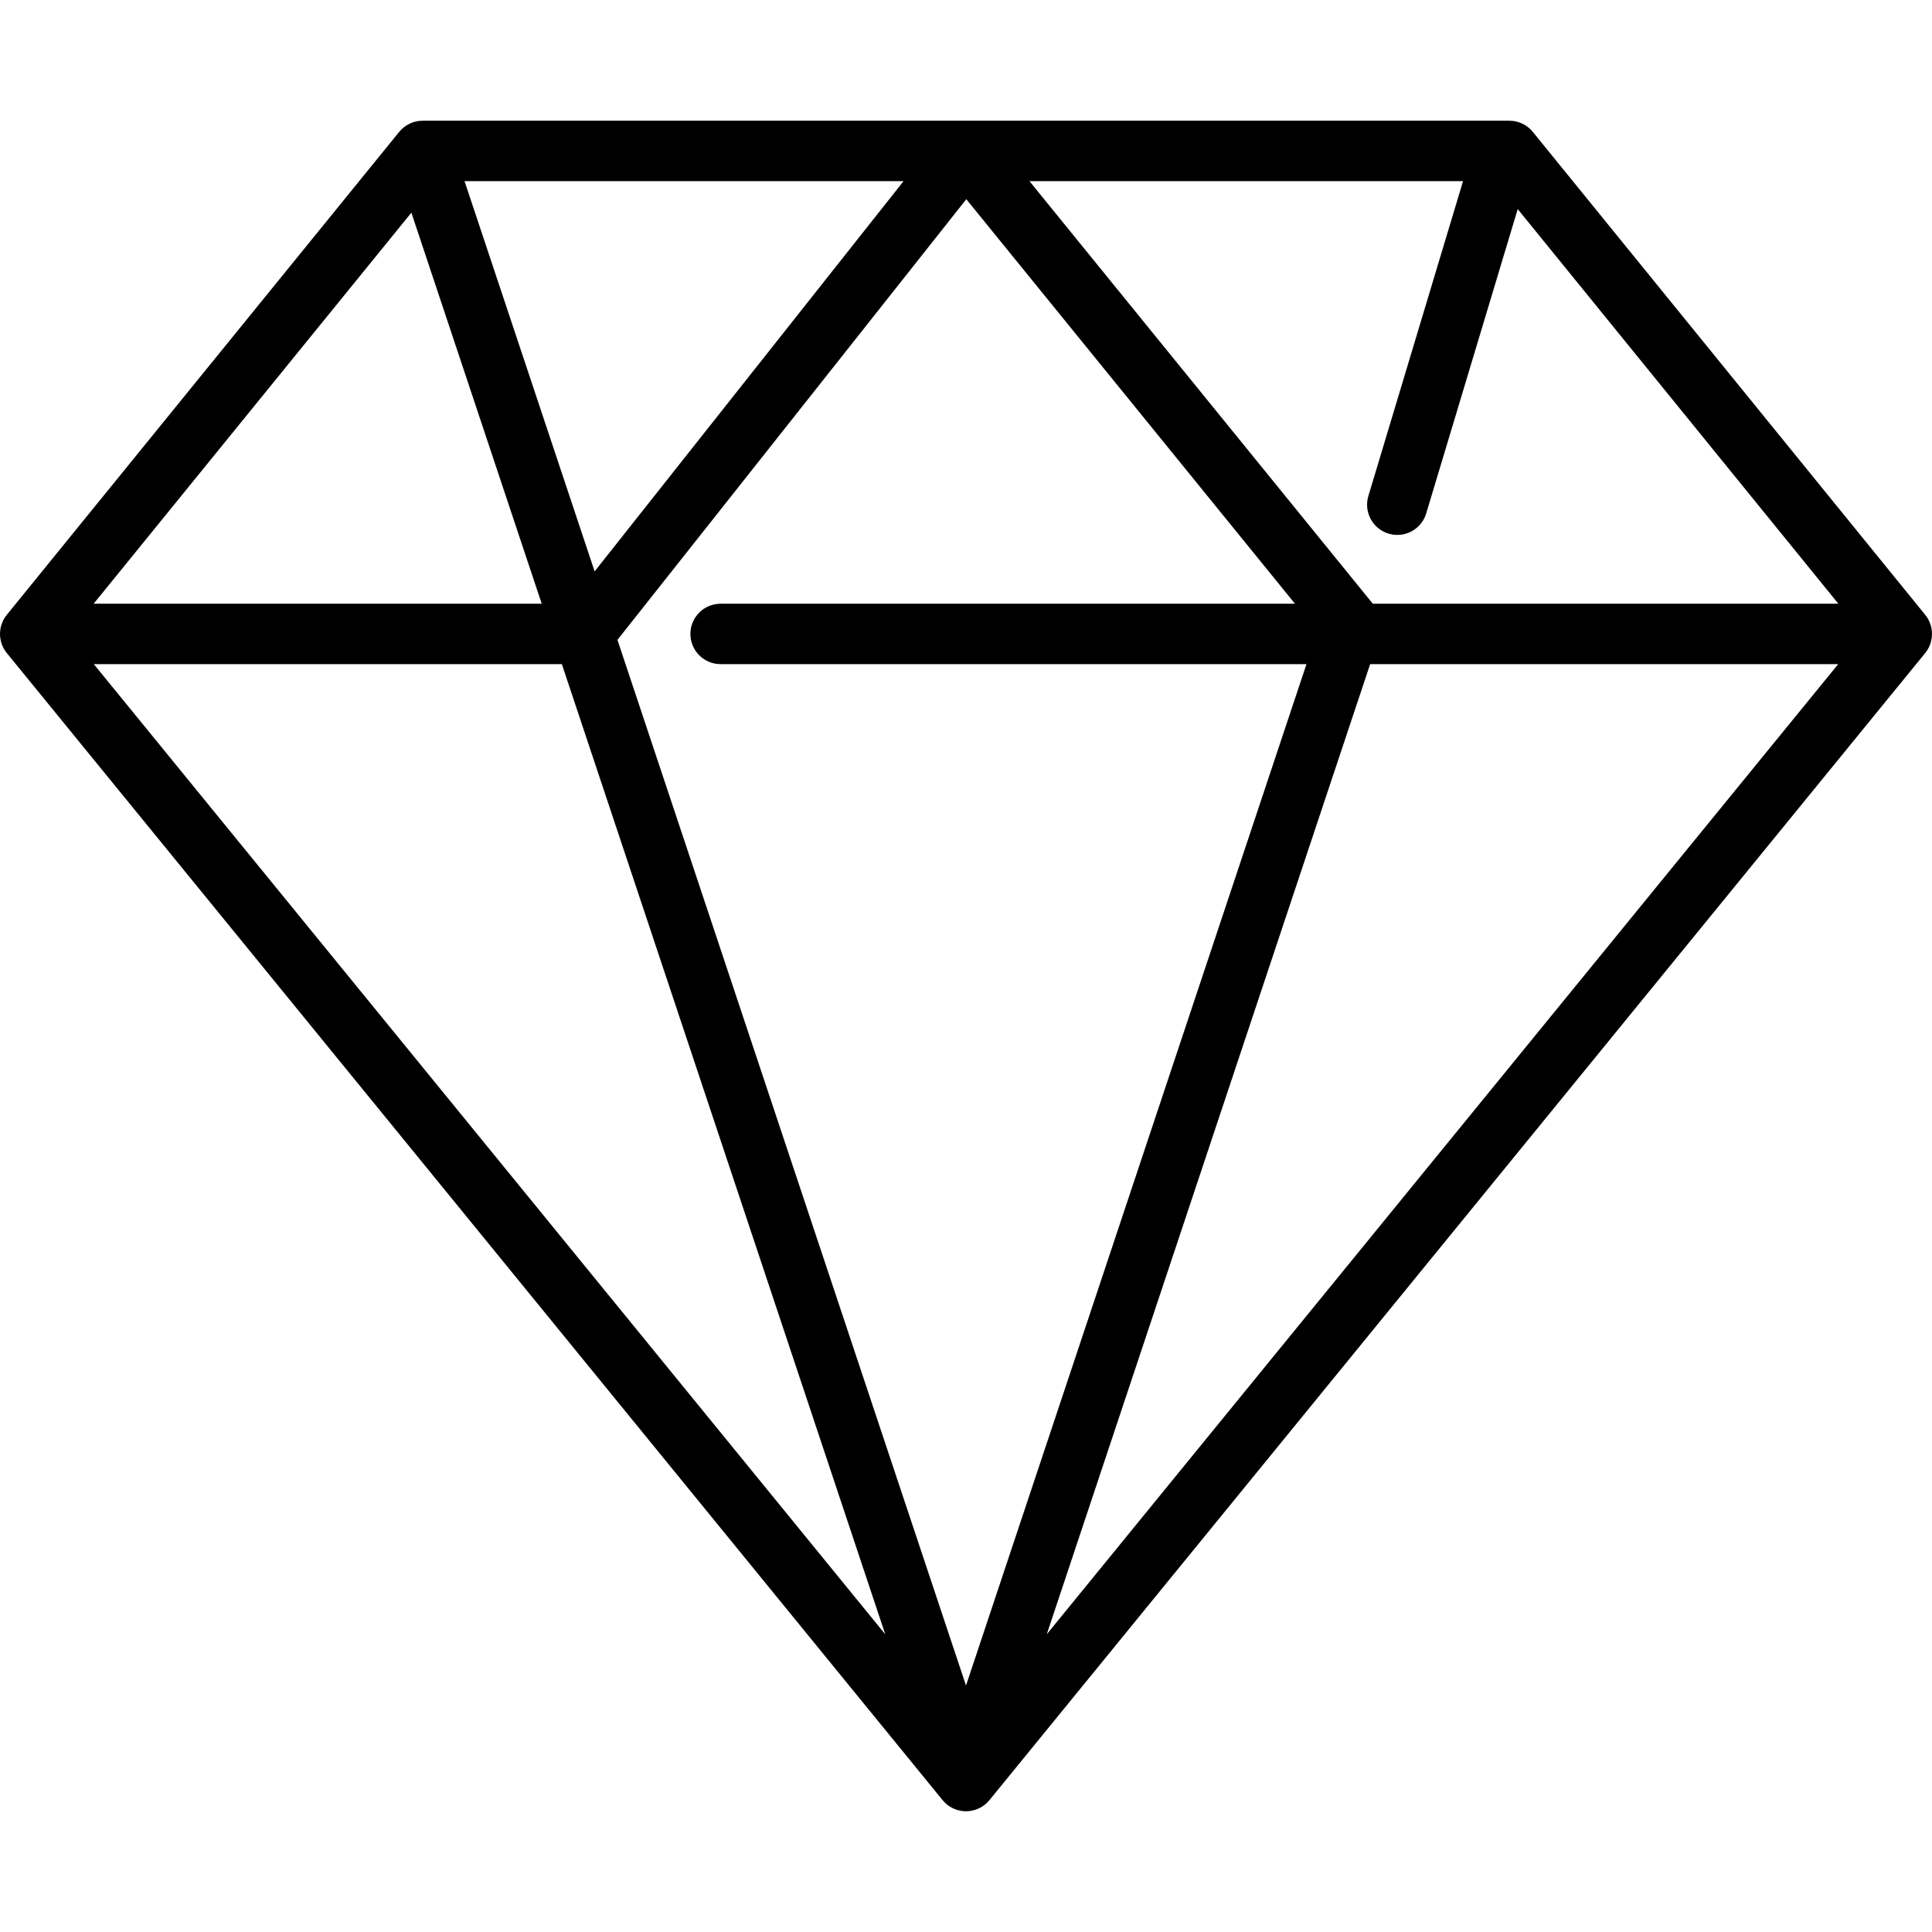
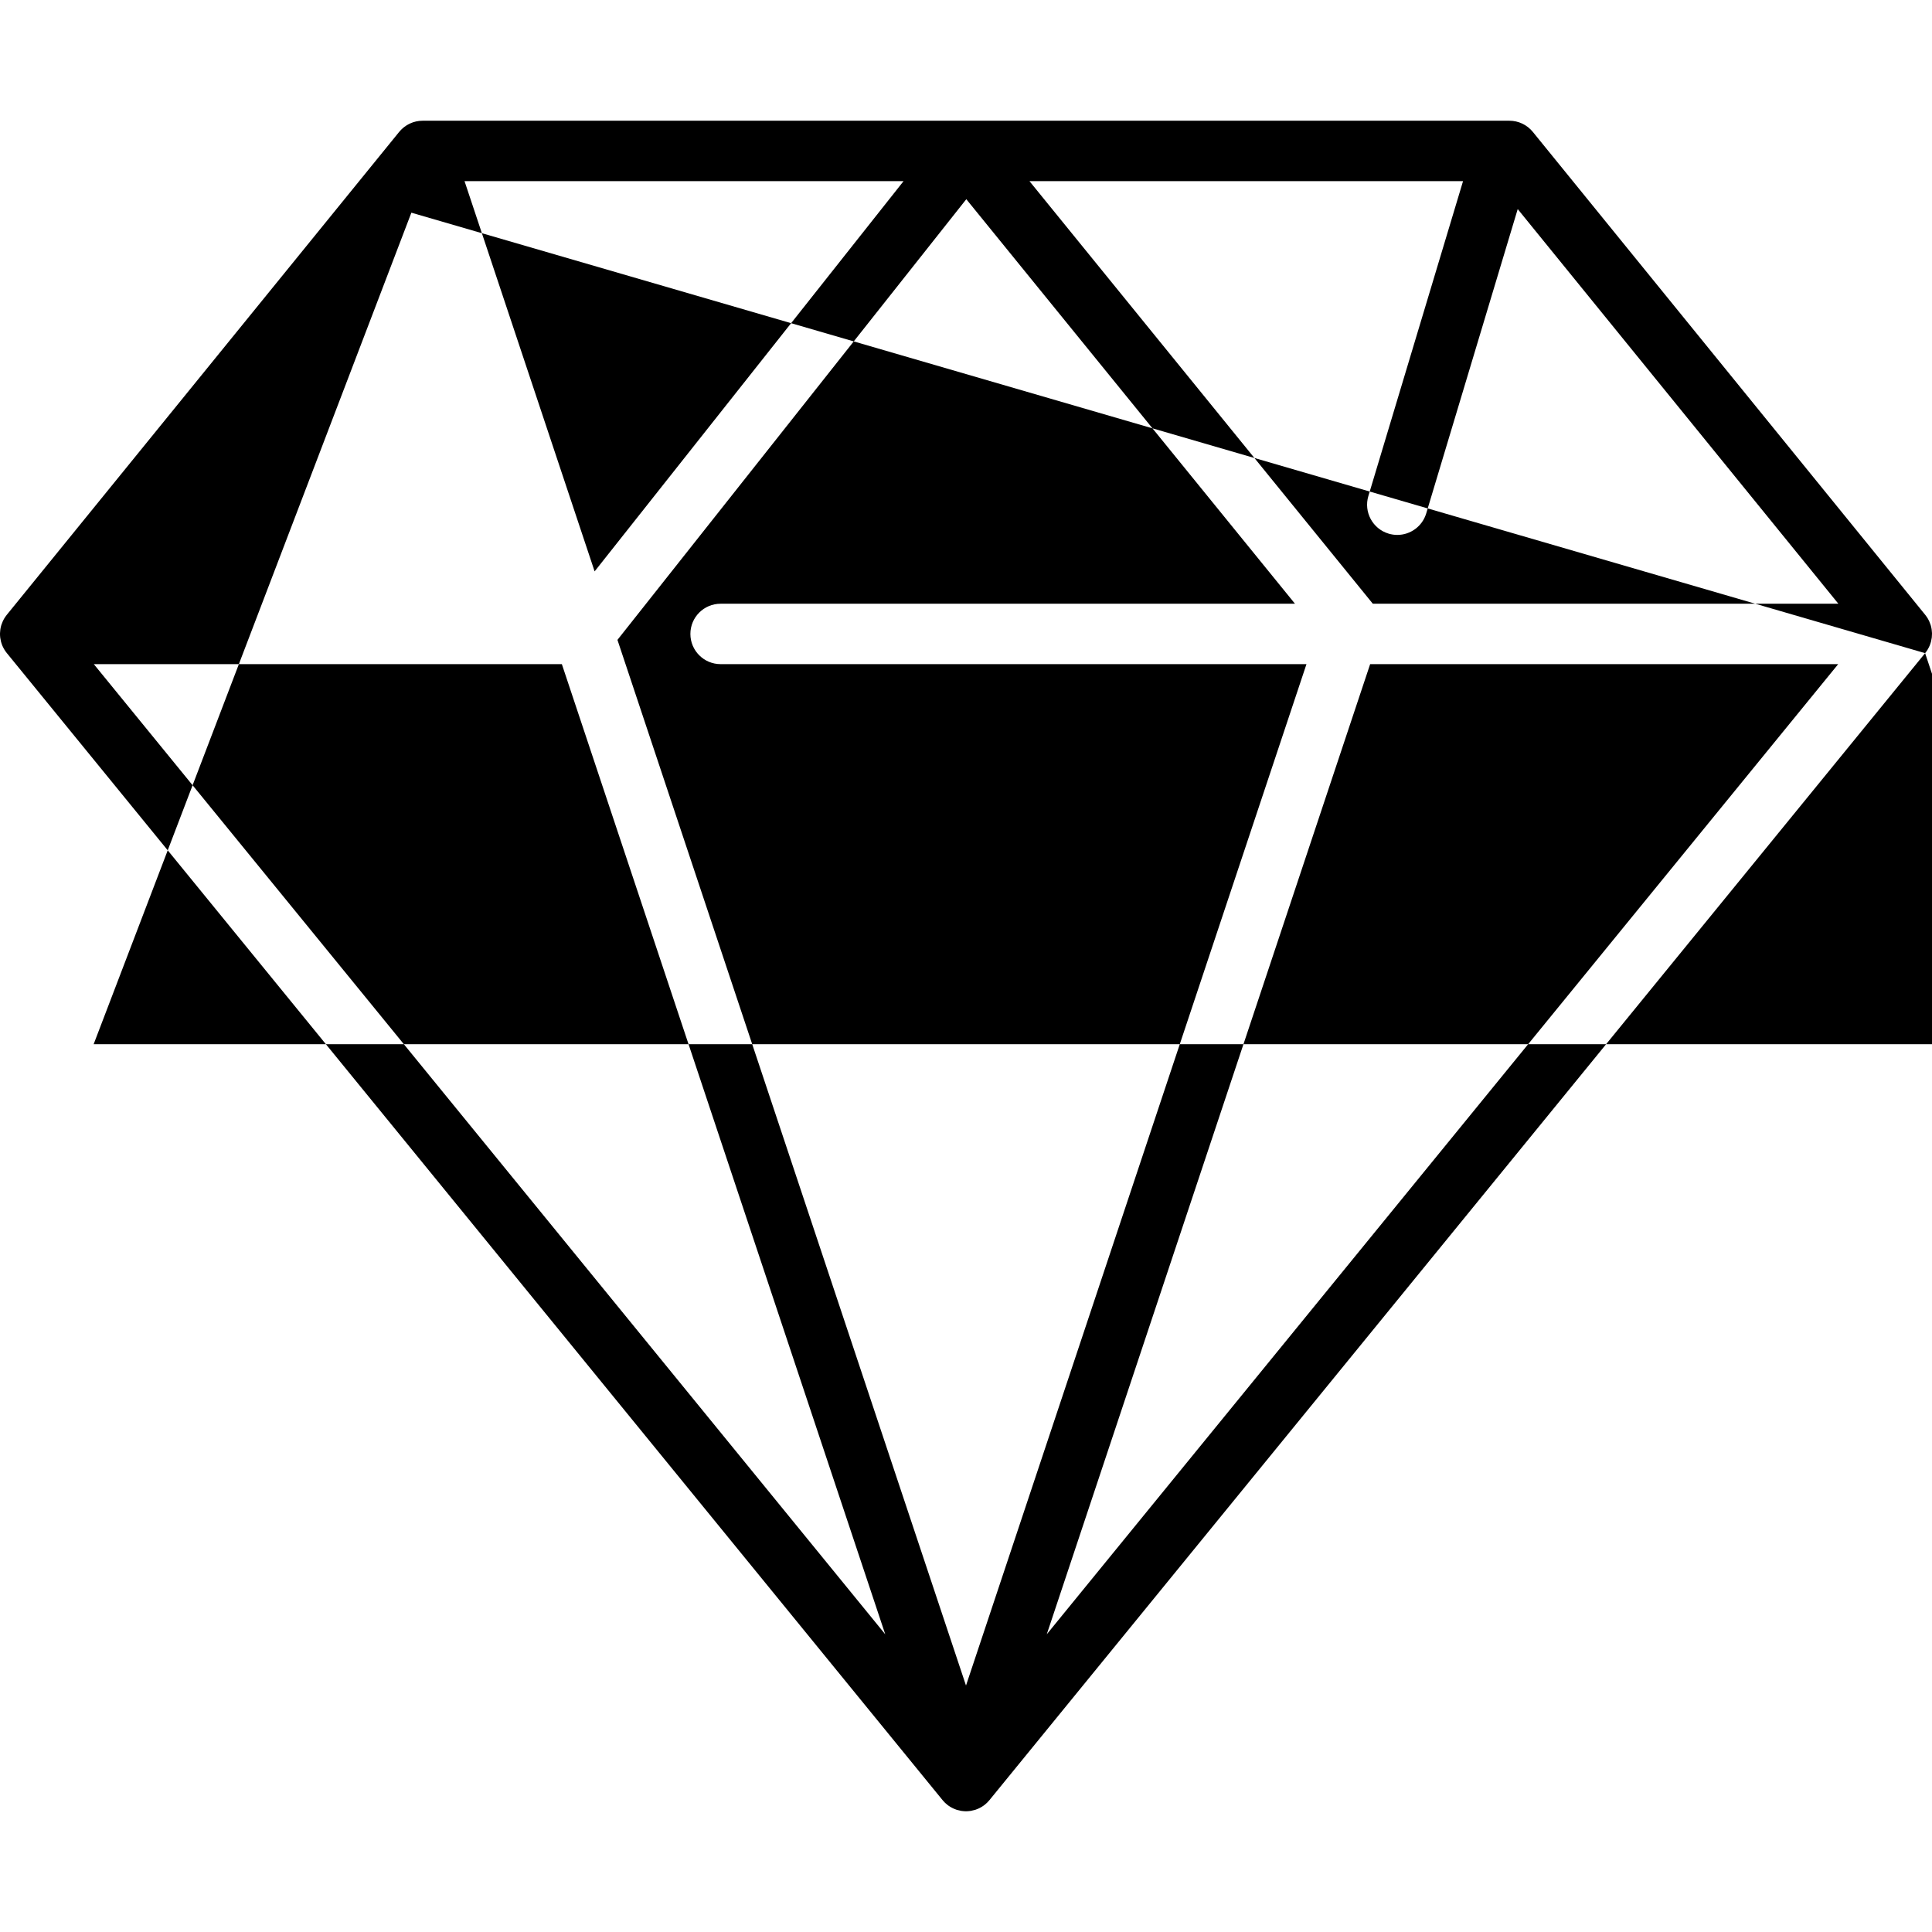
<svg xmlns="http://www.w3.org/2000/svg" version="1.1" id="Capa_1" x="0px" y="0px" viewBox="0 0 511.72 511.72" style="enable-background:new 0 0 511.72 511.72;" xml:space="preserve">
-   <path d="M509.897,172.998c0.234-0.283,0.439-0.582,0.629-0.89c0.037-0.06,0.072-0.12,0.107-0.18c0.164-0.282,0.313-0.569,0.44-0.866  c0.008-0.018,0.017-0.035,0.025-0.054c0.131-0.311,0.237-0.631,0.327-0.954c0.021-0.077,0.039-0.155,0.058-0.233  c0.066-0.27,0.119-0.542,0.157-0.818c0.009-0.063,0.021-0.125,0.029-0.189c0.037-0.326,0.053-0.653,0.05-0.982  c0-0.073-0.006-0.147-0.009-0.22c-0.01-0.279-0.035-0.558-0.074-0.836c-0.01-0.068-0.017-0.135-0.028-0.203  c-0.056-0.335-0.133-0.667-0.232-0.995c-0.012-0.041-0.029-0.081-0.042-0.123c-0.094-0.293-0.208-0.581-0.337-0.865  c-0.017-0.038-0.027-0.078-0.045-0.116c-0.013-0.027-0.03-0.05-0.043-0.076c-0.151-0.309-0.318-0.613-0.512-0.906  c-0.019-0.029-0.041-0.054-0.06-0.082c-0.127-0.187-0.258-0.372-0.403-0.55L405.991,34.932c-1.519-1.87-3.8-2.955-6.209-2.955  h-1.552c-0.023,0-0.046,0-0.069,0H255.918c-0.001,0-0.002,0-0.002,0H111.939c-0.015,0-0.029,0.002-0.044,0.002  c-0.269,0.002-0.539,0.016-0.81,0.045c-0.016,0.002-0.033,0.002-0.049,0.003c-0.287,0.033-0.574,0.081-0.861,0.146  c-0.051,0.012-0.1,0.03-0.151,0.042c-0.206,0.051-0.411,0.103-0.616,0.171c-0.016,0.005-0.03,0.013-0.046,0.018  c-0.101,0.034-0.197,0.078-0.297,0.116c-0.169,0.065-0.339,0.13-0.501,0.206c-0.089,0.041-0.174,0.089-0.261,0.134  c-0.169,0.086-0.336,0.174-0.497,0.271c-0.079,0.048-0.155,0.1-0.233,0.15c-0.162,0.106-0.321,0.215-0.474,0.331  c-0.073,0.056-0.145,0.114-0.217,0.173c-0.149,0.122-0.293,0.248-0.433,0.38c-0.068,0.064-0.135,0.129-0.201,0.196  c-0.137,0.139-0.267,0.284-0.393,0.432c-0.041,0.048-0.087,0.09-0.126,0.139L1.786,162.862c-0.145,0.178-0.275,0.363-0.403,0.55  c-0.019,0.028-0.041,0.054-0.06,0.082c-0.194,0.293-0.361,0.597-0.512,0.906c-0.013,0.026-0.03,0.049-0.043,0.076  c-0.018,0.038-0.028,0.078-0.045,0.116c-0.129,0.283-0.243,0.571-0.337,0.864c-0.013,0.042-0.03,0.082-0.043,0.124  c-0.1,0.328-0.176,0.66-0.232,0.995c-0.011,0.067-0.018,0.135-0.028,0.203c-0.039,0.278-0.064,0.556-0.074,0.836  c-0.003,0.074-0.008,0.147-0.009,0.22c-0.003,0.328,0.013,0.656,0.05,0.982c0.007,0.063,0.02,0.126,0.029,0.189  c0.038,0.275,0.091,0.547,0.157,0.818c0.019,0.078,0.037,0.155,0.058,0.233c0.09,0.323,0.196,0.643,0.327,0.954  c0.008,0.018,0.017,0.036,0.025,0.054c0.127,0.296,0.276,0.584,0.44,0.865c0.035,0.061,0.071,0.121,0.108,0.181  c0.19,0.307,0.395,0.606,0.629,0.889l247.838,303.801c0.038,0.047,0.083,0.087,0.122,0.133c0.127,0.149,0.258,0.294,0.396,0.433  c0.03,0.03,0.056,0.065,0.086,0.094c0.031,0.031,0.067,0.057,0.1,0.087c0.004,0.004,0.008,0.007,0.012,0.011  c0.141,0.133,0.286,0.26,0.437,0.383c0.07,0.057,0.14,0.114,0.212,0.168c0.066,0.05,0.129,0.103,0.197,0.151  c0.008,0.006,0.017,0.011,0.026,0.017c0.083,0.059,0.172,0.111,0.257,0.166c0.075,0.049,0.149,0.1,0.226,0.146  c0.142,0.085,0.29,0.163,0.438,0.24c0.058,0.03,0.114,0.063,0.172,0.092c0.049,0.024,0.098,0.049,0.147,0.072  c0.166,0.077,0.338,0.143,0.511,0.209c0.096,0.037,0.189,0.079,0.287,0.112c0.015,0.005,0.029,0.012,0.044,0.017  c0.013,0.004,0.027,0.006,0.041,0.01c0.076,0.025,0.154,0.04,0.231,0.063c0.27,0.08,0.544,0.145,0.823,0.196  c0.06,0.011,0.12,0.033,0.18,0.043c0.053,0.008,0.107,0.007,0.16,0.015c0.332,0.046,0.667,0.075,1.006,0.079  c0.03,0,0.059,0.007,0.089,0.007l0.001,0c0,0,0.001,0,0.001,0c0.03,0,0.059-0.007,0.089-0.007c0.339-0.004,0.674-0.033,1.006-0.079  c0.053-0.007,0.107-0.006,0.16-0.015c0.06-0.01,0.12-0.032,0.18-0.043c0.279-0.051,0.553-0.117,0.823-0.196  c0.076-0.023,0.154-0.038,0.23-0.063c0.013-0.004,0.027-0.005,0.041-0.01c0.015-0.005,0.029-0.012,0.044-0.017  c0.097-0.033,0.191-0.075,0.287-0.112c0.173-0.066,0.345-0.132,0.511-0.209c0.05-0.023,0.099-0.048,0.148-0.073  c0.058-0.028,0.113-0.061,0.17-0.09c0.149-0.077,0.297-0.155,0.439-0.241c0.077-0.046,0.151-0.097,0.226-0.146  c0.087-0.056,0.177-0.109,0.261-0.169c0.007-0.005,0.014-0.009,0.021-0.013c0.068-0.048,0.131-0.102,0.198-0.152  c0.072-0.055,0.142-0.111,0.212-0.168c0.151-0.123,0.297-0.25,0.437-0.383c0.006-0.005,0.012-0.01,0.018-0.016  c0.03-0.029,0.063-0.053,0.093-0.082c0.031-0.03,0.057-0.065,0.087-0.095c0.138-0.14,0.269-0.285,0.396-0.433  c0.039-0.046,0.083-0.086,0.122-0.133L509.897,172.998z M108.958,56.332l34.525,103.576H24.803L108.958,56.332z M367.791,141.34  c0.769,0.231,1.544,0.341,2.307,0.341c3.439,0,6.617-2.235,7.658-5.698l24.235-80.602l84.927,104.526H363.612L272.668,47.977H387.51  l-25.076,83.399C361.161,135.607,363.56,140.069,367.791,141.34z M123.038,47.977h116.285l-81.83,103.365L123.038,47.977z   M255.941,52.763l87.054,107.144H190.86c-4.418,0-8,3.582-8,8s3.582,8,8,8h155.179L255.86,446.444L163.54,169.482L255.941,52.763z   M277.252,432.864l85.652-256.956h123.97L277.252,432.864z M148.816,175.907l85.652,256.956L24.846,175.907H148.816z" />
+   <path d="M509.897,172.998c0.234-0.283,0.439-0.582,0.629-0.89c0.037-0.06,0.072-0.12,0.107-0.18c0.164-0.282,0.313-0.569,0.44-0.866  c0.008-0.018,0.017-0.035,0.025-0.054c0.131-0.311,0.237-0.631,0.327-0.954c0.021-0.077,0.039-0.155,0.058-0.233  c0.066-0.27,0.119-0.542,0.157-0.818c0.009-0.063,0.021-0.125,0.029-0.189c0.037-0.326,0.053-0.653,0.05-0.982  c0-0.073-0.006-0.147-0.009-0.22c-0.01-0.279-0.035-0.558-0.074-0.836c-0.01-0.068-0.017-0.135-0.028-0.203  c-0.056-0.335-0.133-0.667-0.232-0.995c-0.012-0.041-0.029-0.081-0.042-0.123c-0.094-0.293-0.208-0.581-0.337-0.865  c-0.017-0.038-0.027-0.078-0.045-0.116c-0.013-0.027-0.03-0.05-0.043-0.076c-0.151-0.309-0.318-0.613-0.512-0.906  c-0.019-0.029-0.041-0.054-0.06-0.082c-0.127-0.187-0.258-0.372-0.403-0.55L405.991,34.932c-1.519-1.87-3.8-2.955-6.209-2.955  h-1.552c-0.023,0-0.046,0-0.069,0H255.918c-0.001,0-0.002,0-0.002,0H111.939c-0.015,0-0.029,0.002-0.044,0.002  c-0.269,0.002-0.539,0.016-0.81,0.045c-0.016,0.002-0.033,0.002-0.049,0.003c-0.287,0.033-0.574,0.081-0.861,0.146  c-0.051,0.012-0.1,0.03-0.151,0.042c-0.206,0.051-0.411,0.103-0.616,0.171c-0.016,0.005-0.03,0.013-0.046,0.018  c-0.101,0.034-0.197,0.078-0.297,0.116c-0.169,0.065-0.339,0.13-0.501,0.206c-0.089,0.041-0.174,0.089-0.261,0.134  c-0.169,0.086-0.336,0.174-0.497,0.271c-0.079,0.048-0.155,0.1-0.233,0.15c-0.162,0.106-0.321,0.215-0.474,0.331  c-0.073,0.056-0.145,0.114-0.217,0.173c-0.149,0.122-0.293,0.248-0.433,0.38c-0.068,0.064-0.135,0.129-0.201,0.196  c-0.137,0.139-0.267,0.284-0.393,0.432c-0.041,0.048-0.087,0.09-0.126,0.139L1.786,162.862c-0.145,0.178-0.275,0.363-0.403,0.55  c-0.019,0.028-0.041,0.054-0.06,0.082c-0.194,0.293-0.361,0.597-0.512,0.906c-0.013,0.026-0.03,0.049-0.043,0.076  c-0.018,0.038-0.028,0.078-0.045,0.116c-0.129,0.283-0.243,0.571-0.337,0.864c-0.013,0.042-0.03,0.082-0.043,0.124  c-0.1,0.328-0.176,0.66-0.232,0.995c-0.011,0.067-0.018,0.135-0.028,0.203c-0.039,0.278-0.064,0.556-0.074,0.836  c-0.003,0.074-0.008,0.147-0.009,0.22c-0.003,0.328,0.013,0.656,0.05,0.982c0.007,0.063,0.02,0.126,0.029,0.189  c0.038,0.275,0.091,0.547,0.157,0.818c0.019,0.078,0.037,0.155,0.058,0.233c0.09,0.323,0.196,0.643,0.327,0.954  c0.008,0.018,0.017,0.036,0.025,0.054c0.127,0.296,0.276,0.584,0.44,0.865c0.035,0.061,0.071,0.121,0.108,0.181  c0.19,0.307,0.395,0.606,0.629,0.889l247.838,303.801c0.038,0.047,0.083,0.087,0.122,0.133c0.127,0.149,0.258,0.294,0.396,0.433  c0.03,0.03,0.056,0.065,0.086,0.094c0.031,0.031,0.067,0.057,0.1,0.087c0.004,0.004,0.008,0.007,0.012,0.011  c0.141,0.133,0.286,0.26,0.437,0.383c0.07,0.057,0.14,0.114,0.212,0.168c0.066,0.05,0.129,0.103,0.197,0.151  c0.008,0.006,0.017,0.011,0.026,0.017c0.083,0.059,0.172,0.111,0.257,0.166c0.075,0.049,0.149,0.1,0.226,0.146  c0.142,0.085,0.29,0.163,0.438,0.24c0.058,0.03,0.114,0.063,0.172,0.092c0.049,0.024,0.098,0.049,0.147,0.072  c0.166,0.077,0.338,0.143,0.511,0.209c0.096,0.037,0.189,0.079,0.287,0.112c0.015,0.005,0.029,0.012,0.044,0.017  c0.013,0.004,0.027,0.006,0.041,0.01c0.076,0.025,0.154,0.04,0.231,0.063c0.27,0.08,0.544,0.145,0.823,0.196  c0.06,0.011,0.12,0.033,0.18,0.043c0.053,0.008,0.107,0.007,0.16,0.015c0.332,0.046,0.667,0.075,1.006,0.079  c0.03,0,0.059,0.007,0.089,0.007l0.001,0c0,0,0.001,0,0.001,0c0.03,0,0.059-0.007,0.089-0.007c0.339-0.004,0.674-0.033,1.006-0.079  c0.053-0.007,0.107-0.006,0.16-0.015c0.06-0.01,0.12-0.032,0.18-0.043c0.279-0.051,0.553-0.117,0.823-0.196  c0.076-0.023,0.154-0.038,0.23-0.063c0.013-0.004,0.027-0.005,0.041-0.01c0.015-0.005,0.029-0.012,0.044-0.017  c0.097-0.033,0.191-0.075,0.287-0.112c0.173-0.066,0.345-0.132,0.511-0.209c0.05-0.023,0.099-0.048,0.148-0.073  c0.058-0.028,0.113-0.061,0.17-0.09c0.149-0.077,0.297-0.155,0.439-0.241c0.077-0.046,0.151-0.097,0.226-0.146  c0.087-0.056,0.177-0.109,0.261-0.169c0.007-0.005,0.014-0.009,0.021-0.013c0.068-0.048,0.131-0.102,0.198-0.152  c0.072-0.055,0.142-0.111,0.212-0.168c0.151-0.123,0.297-0.25,0.437-0.383c0.006-0.005,0.012-0.01,0.018-0.016  c0.03-0.029,0.063-0.053,0.093-0.082c0.031-0.03,0.057-0.065,0.087-0.095c0.138-0.14,0.269-0.285,0.396-0.433  c0.039-0.046,0.083-0.086,0.122-0.133L509.897,172.998z l34.525,103.576H24.803L108.958,56.332z M367.791,141.34  c0.769,0.231,1.544,0.341,2.307,0.341c3.439,0,6.617-2.235,7.658-5.698l24.235-80.602l84.927,104.526H363.612L272.668,47.977H387.51  l-25.076,83.399C361.161,135.607,363.56,140.069,367.791,141.34z M123.038,47.977h116.285l-81.83,103.365L123.038,47.977z   M255.941,52.763l87.054,107.144H190.86c-4.418,0-8,3.582-8,8s3.582,8,8,8h155.179L255.86,446.444L163.54,169.482L255.941,52.763z   M277.252,432.864l85.652-256.956h123.97L277.252,432.864z M148.816,175.907l85.652,256.956L24.846,175.907H148.816z" />
  <g>
</g>
  <g>
</g>
  <g>
</g>
  <g>
</g>
  <g>
</g>
  <g>
</g>
  <g>
</g>
  <g>
</g>
  <g>
</g>
  <g>
</g>
  <g>
</g>
  <g>
</g>
  <g>
</g>
  <g>
</g>
  <g>
</g>
</svg>